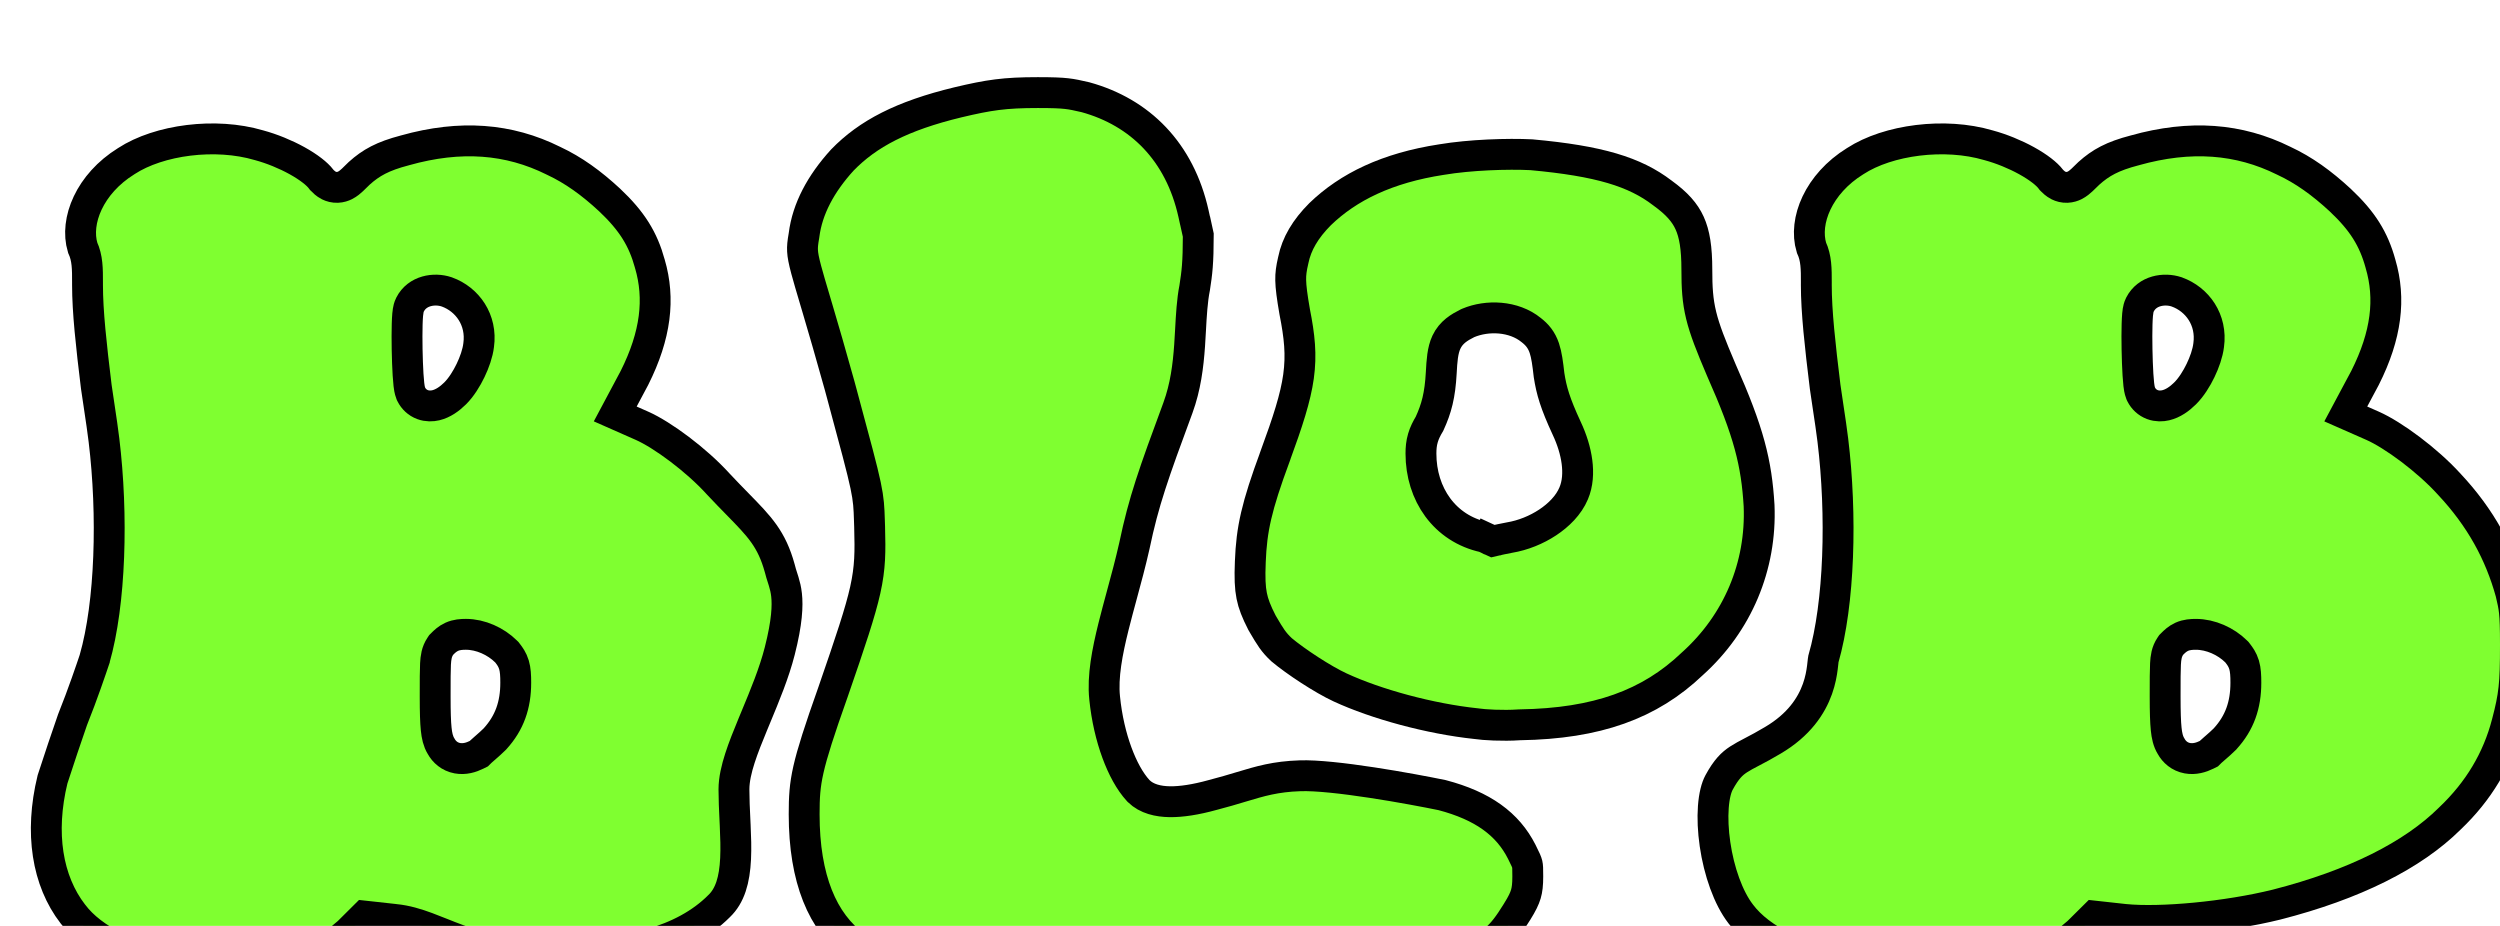
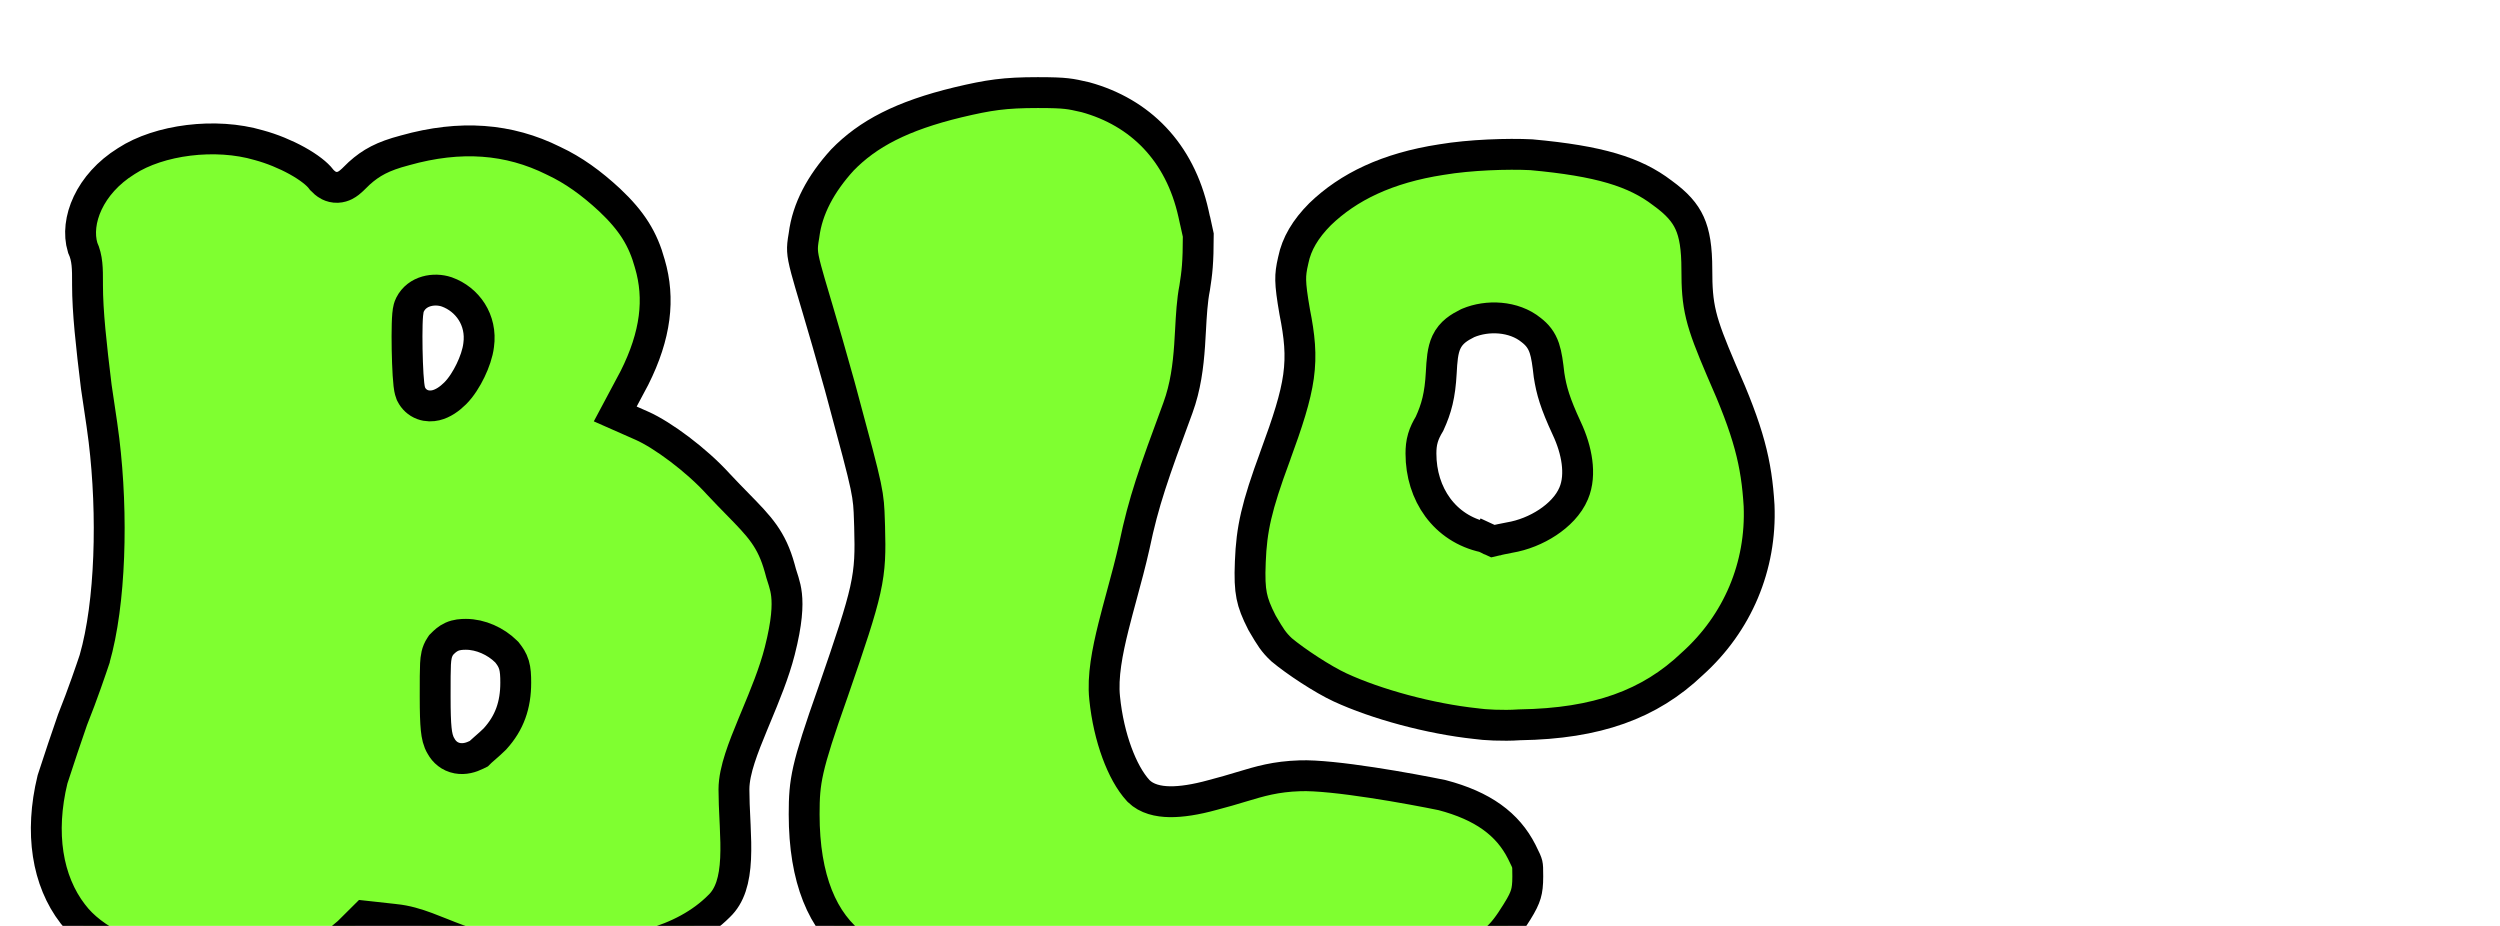
<svg xmlns="http://www.w3.org/2000/svg" width="162" height="60" viewBox="0 0 162 60" fill="none">
  <g filter="url(#filter0_i_6065_870)">
    <path d="M10.515 58.87L10.511 58.87C6.567 58.23 3.984 56.9 2.726 55.232L2.726 55.232L2.719 55.224C1.061 53.074 0.559 49.978 1.402 46.508C1.444 46.383 1.505 46.199 1.579 45.971C1.837 45.184 2.265 43.874 2.698 42.644C3.366 40.981 3.948 39.247 4.114 38.753L4.114 38.751L4.121 38.73L4.127 38.709C5.169 35.085 5.324 29.358 4.738 24.527C4.68 24.015 4.547 23.123 4.417 22.255C4.354 21.837 4.292 21.425 4.24 21.063C3.909 18.348 3.671 16.196 3.671 14.464C3.671 14.41 3.671 14.357 3.671 14.304C3.672 13.431 3.673 12.727 3.356 12.044C2.838 10.319 3.814 7.913 6.172 6.449L6.181 6.443L6.19 6.437C8.312 5.055 11.967 4.579 14.775 5.409L14.786 5.412L14.797 5.415C15.625 5.64 16.5 5.999 17.248 6.412C18.018 6.839 18.556 7.27 18.803 7.597L18.846 7.654L18.896 7.704C18.897 7.705 18.899 7.706 18.901 7.709C18.933 7.743 19.1 7.916 19.311 8.021C19.461 8.096 19.65 8.149 19.866 8.141C20.071 8.133 20.238 8.072 20.356 8.013C20.56 7.912 20.73 7.759 20.837 7.66C20.958 7.548 21.107 7.4 21.28 7.229C22.045 6.541 22.802 6.12 24.231 5.746L24.24 5.743L24.248 5.741C27.84 4.732 30.967 4.977 33.856 6.412L33.867 6.418L33.878 6.423C35.162 7.024 36.316 7.858 37.5 8.956C38.954 10.326 39.669 11.485 40.109 13.087L40.111 13.095L40.114 13.103C40.77 15.351 40.506 17.712 39.112 20.489L38.374 21.874L37.868 22.824L38.853 23.259L39.596 23.587C40.928 24.176 43.131 25.805 44.544 27.366L44.55 27.372L44.555 27.377C45.012 27.867 45.421 28.284 45.786 28.657C47.223 30.124 48.002 30.92 48.528 32.825C48.58 33.043 48.656 33.28 48.72 33.477C48.744 33.553 48.767 33.623 48.785 33.684C48.863 33.942 48.932 34.212 48.969 34.552C49.045 35.237 49.008 36.306 48.528 38.186C48.164 39.614 47.562 41.061 46.979 42.464C46.914 42.621 46.849 42.778 46.784 42.934C46.471 43.692 46.169 44.44 45.947 45.13C45.728 45.81 45.56 46.508 45.56 47.153C45.56 47.786 45.591 48.445 45.622 49.079C45.628 49.209 45.635 49.338 45.64 49.466C45.676 50.231 45.7 50.957 45.667 51.641C45.6 53.028 45.305 54.043 44.596 54.718L44.588 54.725L44.581 54.733C42.307 56.992 38.615 57.961 33.648 57.926C30.903 57.907 29.097 57.409 27.674 56.888C27.312 56.755 26.972 56.621 26.638 56.487C26.609 56.476 26.581 56.464 26.552 56.453C26.25 56.332 25.948 56.211 25.652 56.102C25.003 55.861 24.328 55.653 23.587 55.579C23.585 55.579 23.583 55.578 23.581 55.578L22.106 55.415L21.63 55.363L21.291 55.7L20.569 56.418C19.198 57.624 17.868 58.348 16.169 58.715L16.164 58.716C15.513 58.86 14.45 58.96 13.339 58.99C12.226 59.021 11.165 58.978 10.515 58.87ZM28.883 44.91L29.028 44.838L29.143 44.724C29.185 44.682 29.262 44.615 29.391 44.503C29.42 44.478 29.452 44.45 29.486 44.42C29.653 44.275 29.86 44.092 30.051 43.903L30.07 43.884L30.087 43.865C31.015 42.841 31.42 41.69 31.42 40.239C31.42 39.79 31.404 39.411 31.306 39.083C31.204 38.736 31.023 38.5 30.916 38.359C30.906 38.346 30.896 38.334 30.888 38.323L30.845 38.266L30.794 38.216C30.131 37.557 29.142 37.104 28.19 37.104C27.913 37.104 27.589 37.122 27.273 37.265C26.987 37.394 26.784 37.598 26.682 37.7C26.674 37.709 26.666 37.717 26.659 37.724L26.589 37.793L26.534 37.876C26.292 38.236 26.244 38.613 26.221 39.025C26.199 39.432 26.199 40.069 26.199 41.086V41.142C26.199 42.129 26.219 42.789 26.266 43.245C26.309 43.664 26.385 44.034 26.582 44.354C26.786 44.726 27.138 45.038 27.635 45.131C28.1 45.218 28.538 45.082 28.883 44.91ZM24.62 21.486L24.635 21.525L24.654 21.562C24.8 21.853 25.048 22.093 25.378 22.217C25.691 22.334 25.997 22.318 26.242 22.261C26.712 22.149 27.138 21.844 27.491 21.494C27.892 21.096 28.239 20.533 28.492 20.008C28.742 19.489 28.956 18.889 29.017 18.367C29.246 16.721 28.277 15.395 26.961 14.919L26.948 14.915L26.935 14.91C26.151 14.65 25.036 14.816 24.571 15.739C24.489 15.902 24.461 16.065 24.451 16.121L24.451 16.123C24.436 16.209 24.426 16.3 24.418 16.387C24.402 16.563 24.392 16.778 24.385 17.009C24.372 17.475 24.372 18.059 24.382 18.638C24.393 19.217 24.414 19.805 24.443 20.279C24.458 20.515 24.476 20.732 24.496 20.911C24.511 21.038 24.54 21.288 24.62 21.486Z" fill="#7FFF30" stroke="black" stroke-width="2" />
-     <path d="M118.62 58.87L118.617 58.87C114.659 58.229 112.067 56.899 110.804 55.231L110.804 55.231L110.798 55.223C109.991 54.179 109.388 52.462 109.133 50.708C109.007 49.845 108.971 49.011 109.024 48.295C109.078 47.562 109.221 47.028 109.394 46.708C109.868 45.836 110.234 45.488 110.657 45.211C110.898 45.052 111.171 44.908 111.551 44.709L111.551 44.709C111.92 44.516 112.362 44.284 112.882 43.971C114.571 42.976 115.382 41.738 115.772 40.639C115.963 40.101 116.045 39.618 116.091 39.253C116.106 39.138 116.119 39.015 116.129 38.922C116.133 38.88 116.137 38.844 116.14 38.818C116.148 38.755 116.152 38.724 116.154 38.715L116.155 38.71C117.2 35.086 117.356 29.358 116.768 24.526C116.71 24.015 116.576 23.123 116.445 22.255C116.383 21.837 116.321 21.425 116.269 21.063C115.936 18.347 115.697 16.196 115.697 14.464C115.697 14.41 115.697 14.357 115.698 14.304C115.699 13.431 115.7 12.727 115.381 12.043C114.863 10.321 115.84 7.915 118.206 6.449L118.215 6.444L118.224 6.438C120.354 5.055 124.023 4.579 126.841 5.409L126.852 5.412L126.863 5.415C127.694 5.64 128.572 5.999 129.322 6.413C130.095 6.84 130.635 7.271 130.883 7.598L130.926 7.655L130.976 7.705C130.977 7.706 130.979 7.708 130.981 7.71C131.014 7.744 131.181 7.917 131.391 8.021C131.542 8.096 131.73 8.149 131.945 8.141C132.15 8.133 132.317 8.072 132.435 8.014C132.638 7.913 132.809 7.76 132.916 7.661C133.038 7.549 133.187 7.401 133.361 7.23C134.128 6.542 134.888 6.12 136.323 5.746L136.332 5.744L136.34 5.741C139.944 4.732 143.083 4.977 145.982 6.413L145.992 6.418L146.003 6.423C147.292 7.024 148.449 7.859 149.638 8.958C151.097 10.328 151.814 11.486 152.255 13.088L152.257 13.096L152.259 13.104C152.918 15.351 152.653 17.712 151.254 20.488L150.514 21.873L150.006 22.825L150.993 23.259L151.739 23.588C153.076 24.177 155.285 25.806 156.703 27.367L156.709 27.373L156.714 27.379C158.751 29.552 159.995 31.864 160.699 34.411C160.822 34.938 160.889 35.227 160.933 35.644C160.979 36.08 161 36.671 161 37.776C161 40.348 160.921 41.078 160.453 42.857L160.452 42.86C159.839 45.216 158.614 47.27 156.755 49.035L156.747 49.043L156.74 49.05C154.346 51.422 150.56 53.329 145.519 54.619C142.286 55.419 138.02 55.81 135.677 55.579C135.676 55.579 135.674 55.578 135.672 55.578L134.192 55.415L133.717 55.363L133.378 55.699L132.654 56.417C131.279 57.623 129.944 58.348 128.239 58.715L128.234 58.716C127.952 58.778 127.312 58.842 126.412 58.893C125.54 58.942 124.491 58.975 123.438 58.99C121.287 59.022 119.259 58.976 118.62 58.87ZM140.988 44.911L141.133 44.839L141.248 44.725C141.29 44.683 141.367 44.616 141.497 44.504C141.526 44.479 141.558 44.451 141.593 44.421C141.76 44.276 141.968 44.094 142.159 43.904L142.178 43.886L142.195 43.866C143.126 42.842 143.532 41.691 143.532 40.239C143.532 39.791 143.516 39.411 143.418 39.082C143.315 38.735 143.134 38.499 143.026 38.358C143.016 38.345 143.007 38.333 142.998 38.322L142.955 38.265L142.905 38.215C142.24 37.556 141.248 37.105 140.295 37.105C140.018 37.105 139.694 37.122 139.377 37.264C139.091 37.393 138.889 37.597 138.786 37.699C138.778 37.708 138.77 37.715 138.763 37.722L138.693 37.792L138.637 37.875C138.395 38.235 138.346 38.613 138.324 39.025C138.301 39.432 138.301 40.069 138.301 41.086V41.142C138.301 42.129 138.322 42.79 138.369 43.245C138.412 43.665 138.488 44.035 138.686 44.355C138.89 44.727 139.243 45.039 139.74 45.131C140.204 45.217 140.642 45.082 140.988 44.911ZM136.717 21.487L136.733 21.526L136.752 21.564C136.899 21.855 137.147 22.095 137.477 22.218C137.789 22.334 138.096 22.319 138.34 22.261C138.811 22.15 139.237 21.846 139.591 21.495C139.993 21.097 140.342 20.534 140.595 20.009C140.846 19.49 141.06 18.89 141.122 18.368C141.352 16.719 140.378 15.394 139.06 14.919L139.048 14.914L139.035 14.91C138.25 14.651 137.135 14.815 136.669 15.738C136.587 15.901 136.558 16.065 136.548 16.121L136.548 16.122C136.533 16.208 136.523 16.3 136.515 16.387C136.499 16.563 136.489 16.778 136.482 17.009C136.468 17.475 136.468 18.059 136.479 18.638C136.49 19.217 136.511 19.805 136.54 20.279C136.555 20.515 136.573 20.733 136.593 20.912C136.608 21.038 136.637 21.288 136.717 21.487Z" fill="#7FFF30" stroke="black" stroke-width="2" />
    <path d="M57.445 58.882L57.421 58.878L57.397 58.874C55.753 58.653 54.651 58.15 53.428 57.321C51.303 55.774 50.109 52.951 50.109 48.769C50.109 47.657 50.149 46.916 50.386 45.867C50.632 44.781 51.091 43.353 51.965 40.884L51.965 40.884L51.968 40.877C53.126 37.527 53.752 35.657 54.069 34.233C54.398 32.752 54.394 31.746 54.352 30.167H54.352L54.352 30.157C54.346 29.995 54.341 29.847 54.337 29.708C54.312 28.914 54.296 28.419 54.092 27.45C53.877 26.428 53.441 24.815 52.542 21.485C52.498 21.32 52.452 21.149 52.404 20.974L52.404 20.974L52.402 20.967C51.818 18.864 51.359 17.296 51.004 16.098C50.937 15.872 50.874 15.659 50.815 15.46C50.559 14.596 50.373 13.972 50.242 13.479C50.081 12.876 50.019 12.534 50.004 12.256C49.989 11.988 50.015 11.732 50.094 11.283L50.098 11.259L50.101 11.235C50.317 9.529 51.185 7.908 52.584 6.37C54.236 4.668 56.449 3.506 60.075 2.63C62.091 2.152 63.095 2 65.25 2C66.2 2 66.716 2.021 67.115 2.066C67.502 2.109 67.798 2.177 68.335 2.299C71.874 3.273 74.447 5.833 75.34 9.847C75.404 10.136 75.432 10.263 75.444 10.32C75.446 10.329 75.447 10.335 75.448 10.339C75.449 10.341 75.449 10.343 75.45 10.345C75.458 10.393 75.485 10.514 75.649 11.237C75.646 13.058 75.568 13.665 75.415 14.649C75.251 15.471 75.198 16.439 75.146 17.397C75.128 17.73 75.109 18.062 75.087 18.386C74.994 19.712 74.824 21.073 74.332 22.42C72.754 26.687 72.11 28.489 71.511 31.36C71.261 32.471 70.977 33.519 70.697 34.549C70.511 35.236 70.327 35.916 70.156 36.6C69.751 38.227 69.436 39.844 69.581 41.228C69.713 42.541 70.002 43.752 70.375 44.768C70.742 45.768 71.214 46.642 71.753 47.227L71.769 47.245L71.786 47.262C72.306 47.775 73.058 47.939 73.793 47.951C74.556 47.963 75.487 47.817 76.574 47.517C77.287 47.334 77.875 47.157 78.409 46.996C79.68 46.614 80.643 46.324 82.238 46.27L82.239 46.27C83.298 46.232 85.081 46.434 86.914 46.714C88.705 46.987 90.458 47.321 91.449 47.524C94.077 48.216 95.697 49.392 96.609 51.194C96.868 51.706 96.933 51.867 96.964 51.997C96.994 52.128 97 52.265 97 52.797C97 53.325 96.961 53.649 96.875 53.941C96.787 54.237 96.632 54.56 96.319 55.063L96.317 55.067C95.748 55.99 95.36 56.49 94.919 56.855C94.485 57.213 93.933 57.494 92.942 57.848C92.302 58.045 91.992 58.127 91.568 58.187C91.131 58.249 90.575 58.286 89.483 58.361L89.279 58.374L89.275 58.375C85.924 58.617 78.143 58.452 74.327 57.812L74.317 57.81C73.654 57.687 73.238 57.61 72.514 57.622C71.853 57.633 70.908 57.718 69.15 57.876L69.079 57.882C69.078 57.883 69.076 57.883 69.075 57.883C67.053 58.049 64.374 58.38 63.123 58.545L63.105 58.548L63.087 58.551C60.195 59.04 58.594 59.095 57.445 58.882Z" fill="#7FFF30" stroke="black" stroke-width="2" />
    <path d="M93.685 42.897L93.661 42.893L93.637 42.891C90.669 42.577 87.183 41.63 84.838 40.544C83.71 40.022 81.96 38.869 81.049 38.106C80.518 37.611 80.312 37.262 79.848 36.473C79.824 36.432 79.799 36.39 79.774 36.346C79.407 35.626 79.215 35.137 79.111 34.614C79.003 34.074 78.977 33.439 79.02 32.408L79.02 32.405C79.102 30.278 79.417 28.846 80.624 25.574L80.624 25.572C81.455 23.307 81.952 21.774 82.144 20.397C82.341 18.984 82.21 17.786 81.896 16.203C81.722 15.198 81.648 14.618 81.638 14.165C81.63 13.74 81.678 13.402 81.799 12.88L81.802 12.867L81.805 12.853C82.018 11.8 82.592 10.834 83.542 9.879C85.38 8.107 87.89 6.884 91.406 6.342L91.406 6.342L91.42 6.34C93.255 6.031 95.709 5.95 97.23 6.027C101.634 6.428 103.937 7.137 105.72 8.501L105.73 8.508L105.74 8.516C106.663 9.185 107.177 9.77 107.487 10.452C107.806 11.153 107.956 12.061 107.956 13.466C107.956 14.627 108 15.472 108.237 16.441C108.467 17.383 108.871 18.406 109.526 19.942L109.529 19.949L109.532 19.956C111.338 24.014 111.822 26.004 111.989 28.767C112.149 32.684 110.605 36.367 107.674 39.005L107.663 39.014L107.653 39.024C104.901 41.647 101.486 42.888 96.496 42.967L96.468 42.967L96.441 42.969C95.372 43.045 94.132 42.966 93.685 42.897ZM94.738 31.066L95.072 30.988L95.072 30.988L95.072 30.988L95.072 30.988L95.072 30.988L95.072 30.988L95.075 30.988L95.085 30.985L95.126 30.976C95.163 30.968 95.218 30.956 95.286 30.941C95.419 30.913 95.604 30.875 95.808 30.837C96.697 30.69 97.569 30.331 98.29 29.854C98.998 29.386 99.651 28.743 99.974 27.97C100.242 27.345 100.278 26.622 100.187 25.93C100.095 25.224 99.864 24.477 99.521 23.75C98.767 22.12 98.537 21.319 98.379 20.309C98.296 19.577 98.222 19.002 98.073 18.561C97.889 18.016 97.6 17.682 97.222 17.388C96.086 16.463 94.367 16.41 93.144 16.924L93.112 16.938L93.082 16.953C92.581 17.206 92.038 17.516 91.73 18.169C91.475 18.708 91.435 19.397 91.394 20.145C91.314 21.623 91.086 22.468 90.633 23.458C90.45 23.761 90.302 24.054 90.207 24.377C90.104 24.726 90.078 25.053 90.078 25.39C90.078 28.024 91.614 30.252 94.181 30.808L94.317 30.871L94.397 30.907L94.419 30.918L94.425 30.921L94.426 30.921L94.427 30.921L94.427 30.921L94.427 30.921L94.847 30.014L94.427 30.921L94.738 31.066Z" fill="#7FFF30" stroke="black" stroke-width="2" />
  </g>
  <defs>
    <filter id="filter0_i_6065_870" x="0" y="0" width="164" height="63.9" filterUnits="userSpaceOnUse" color-interpolation-filters="sRGB">
      <feFlood flood-opacity="0" result="BackgroundImageFix" />
      <feBlend mode="normal" in="SourceGraphic" in2="BackgroundImageFix" result="shape" />
      <feColorMatrix in="SourceAlpha" type="matrix" values="0 0 0 0 0 0 0 0 0 0 0 0 0 0 0 0 0 0 127 0" result="hardAlpha" />
      <feOffset dx="2" dy="4" />
      <feGaussianBlur stdDeviation="1.95" />
      <feComposite in2="hardAlpha" operator="arithmetic" k2="-1" k3="1" />
      <feColorMatrix type="matrix" values="0 0 0 0 0 0 0 0 0 0 0 0 0 0 0 0 0 0 0.25 0" />
      <feBlend mode="normal" in2="shape" result="effect1_innerShadow_6065_870" />
    </filter>
  </defs>
</svg>